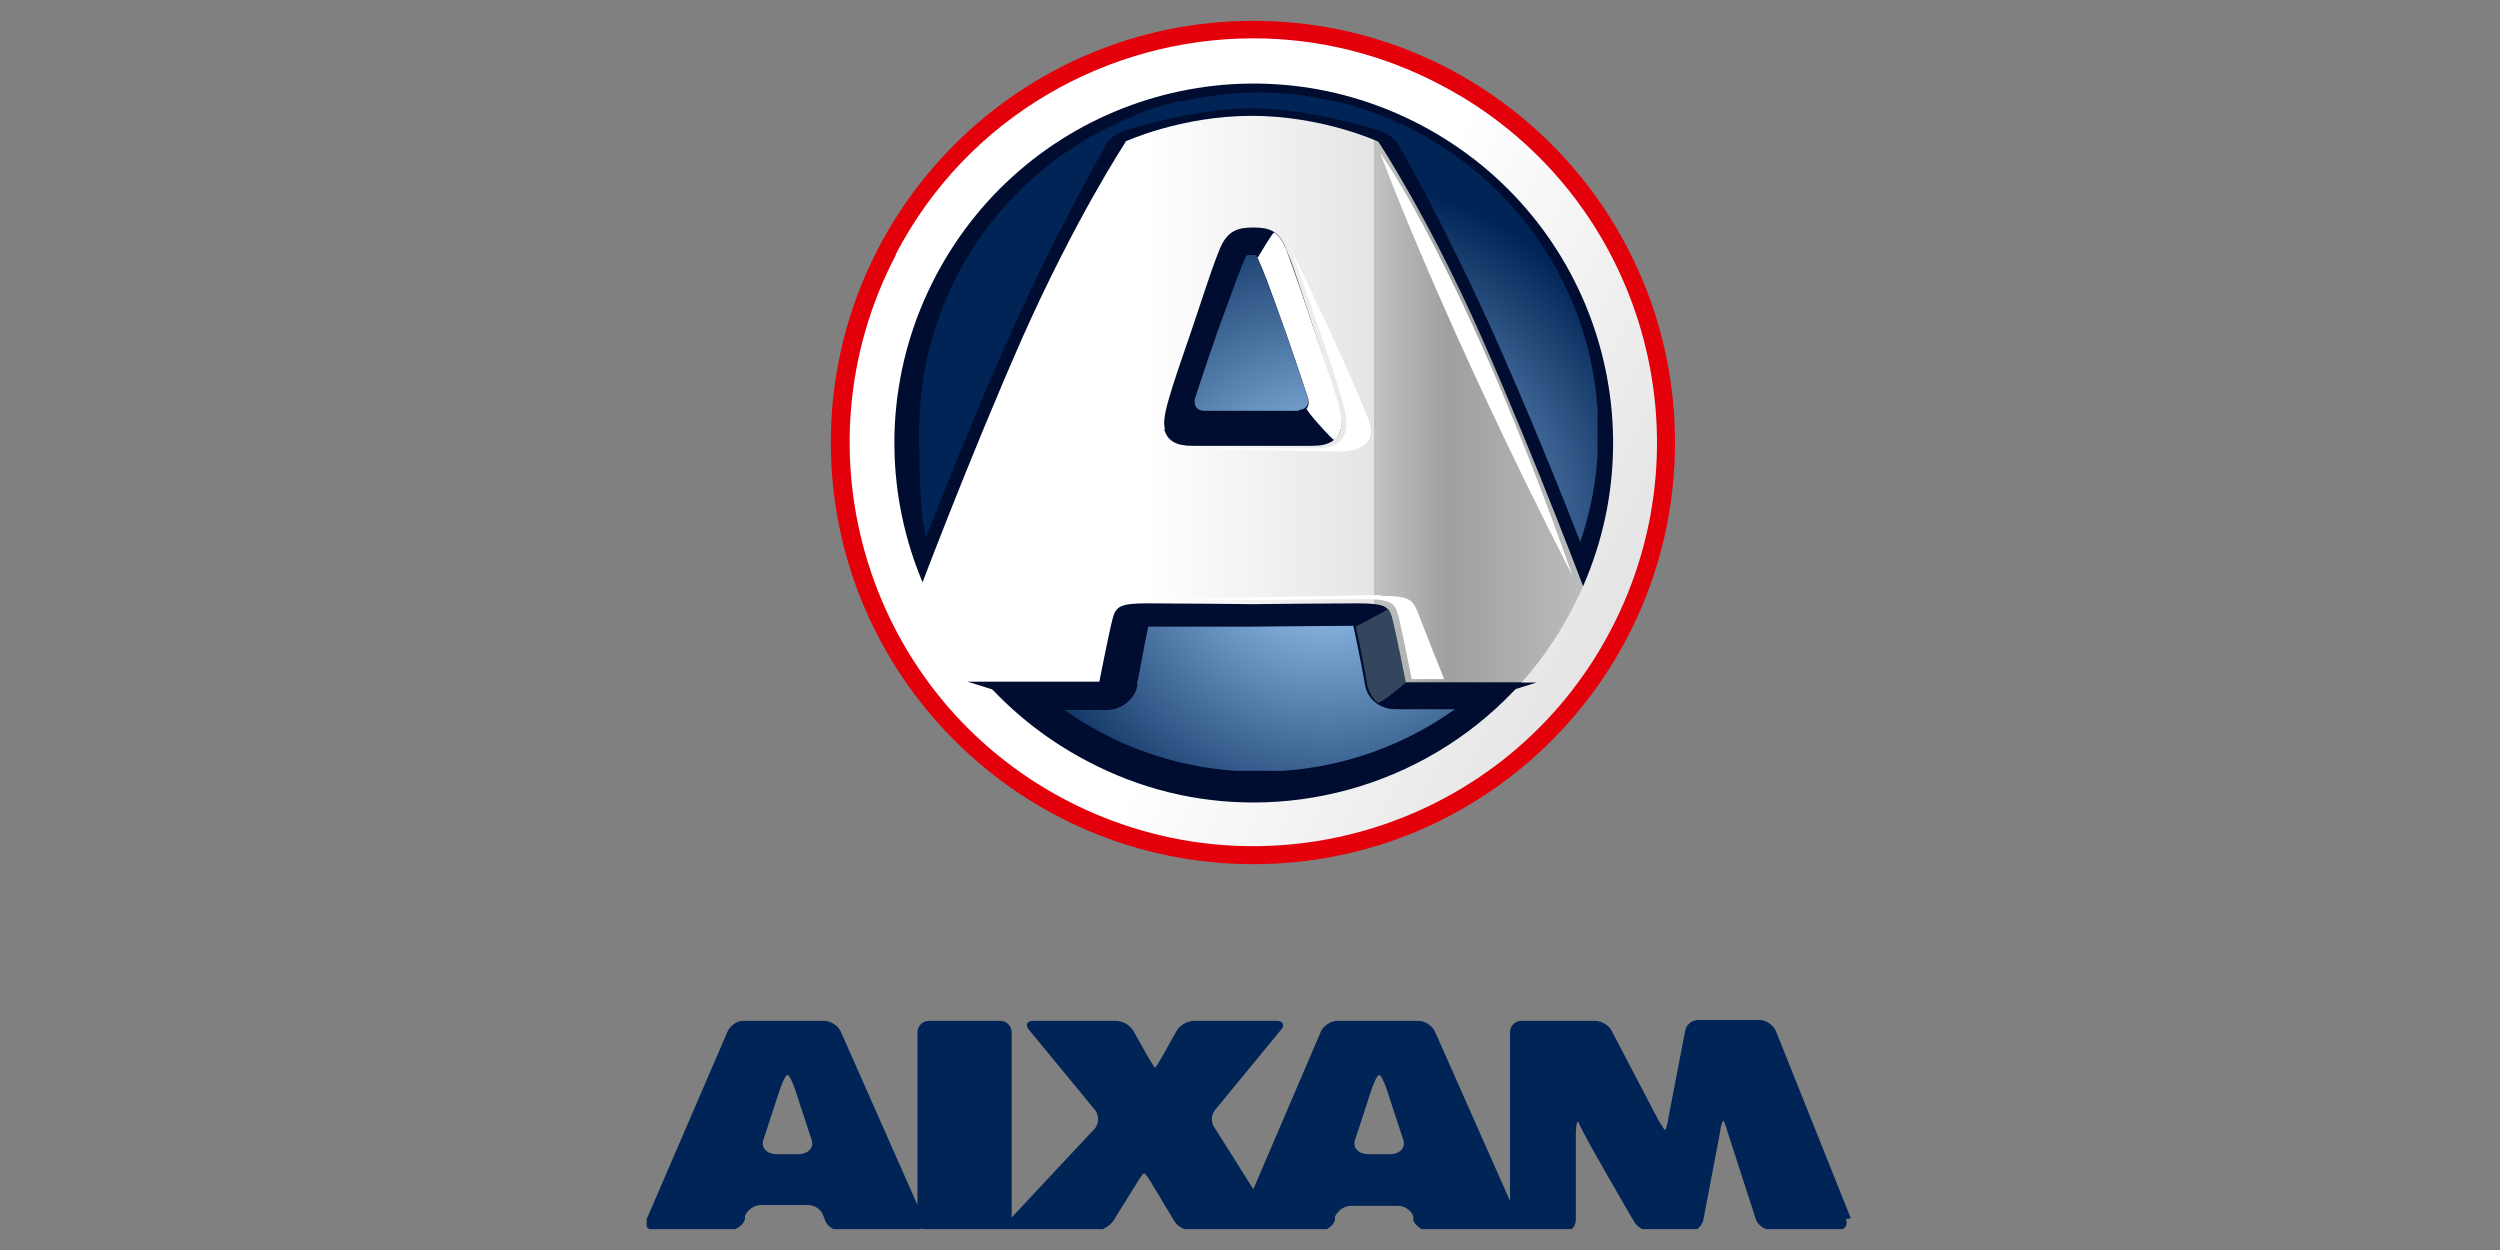
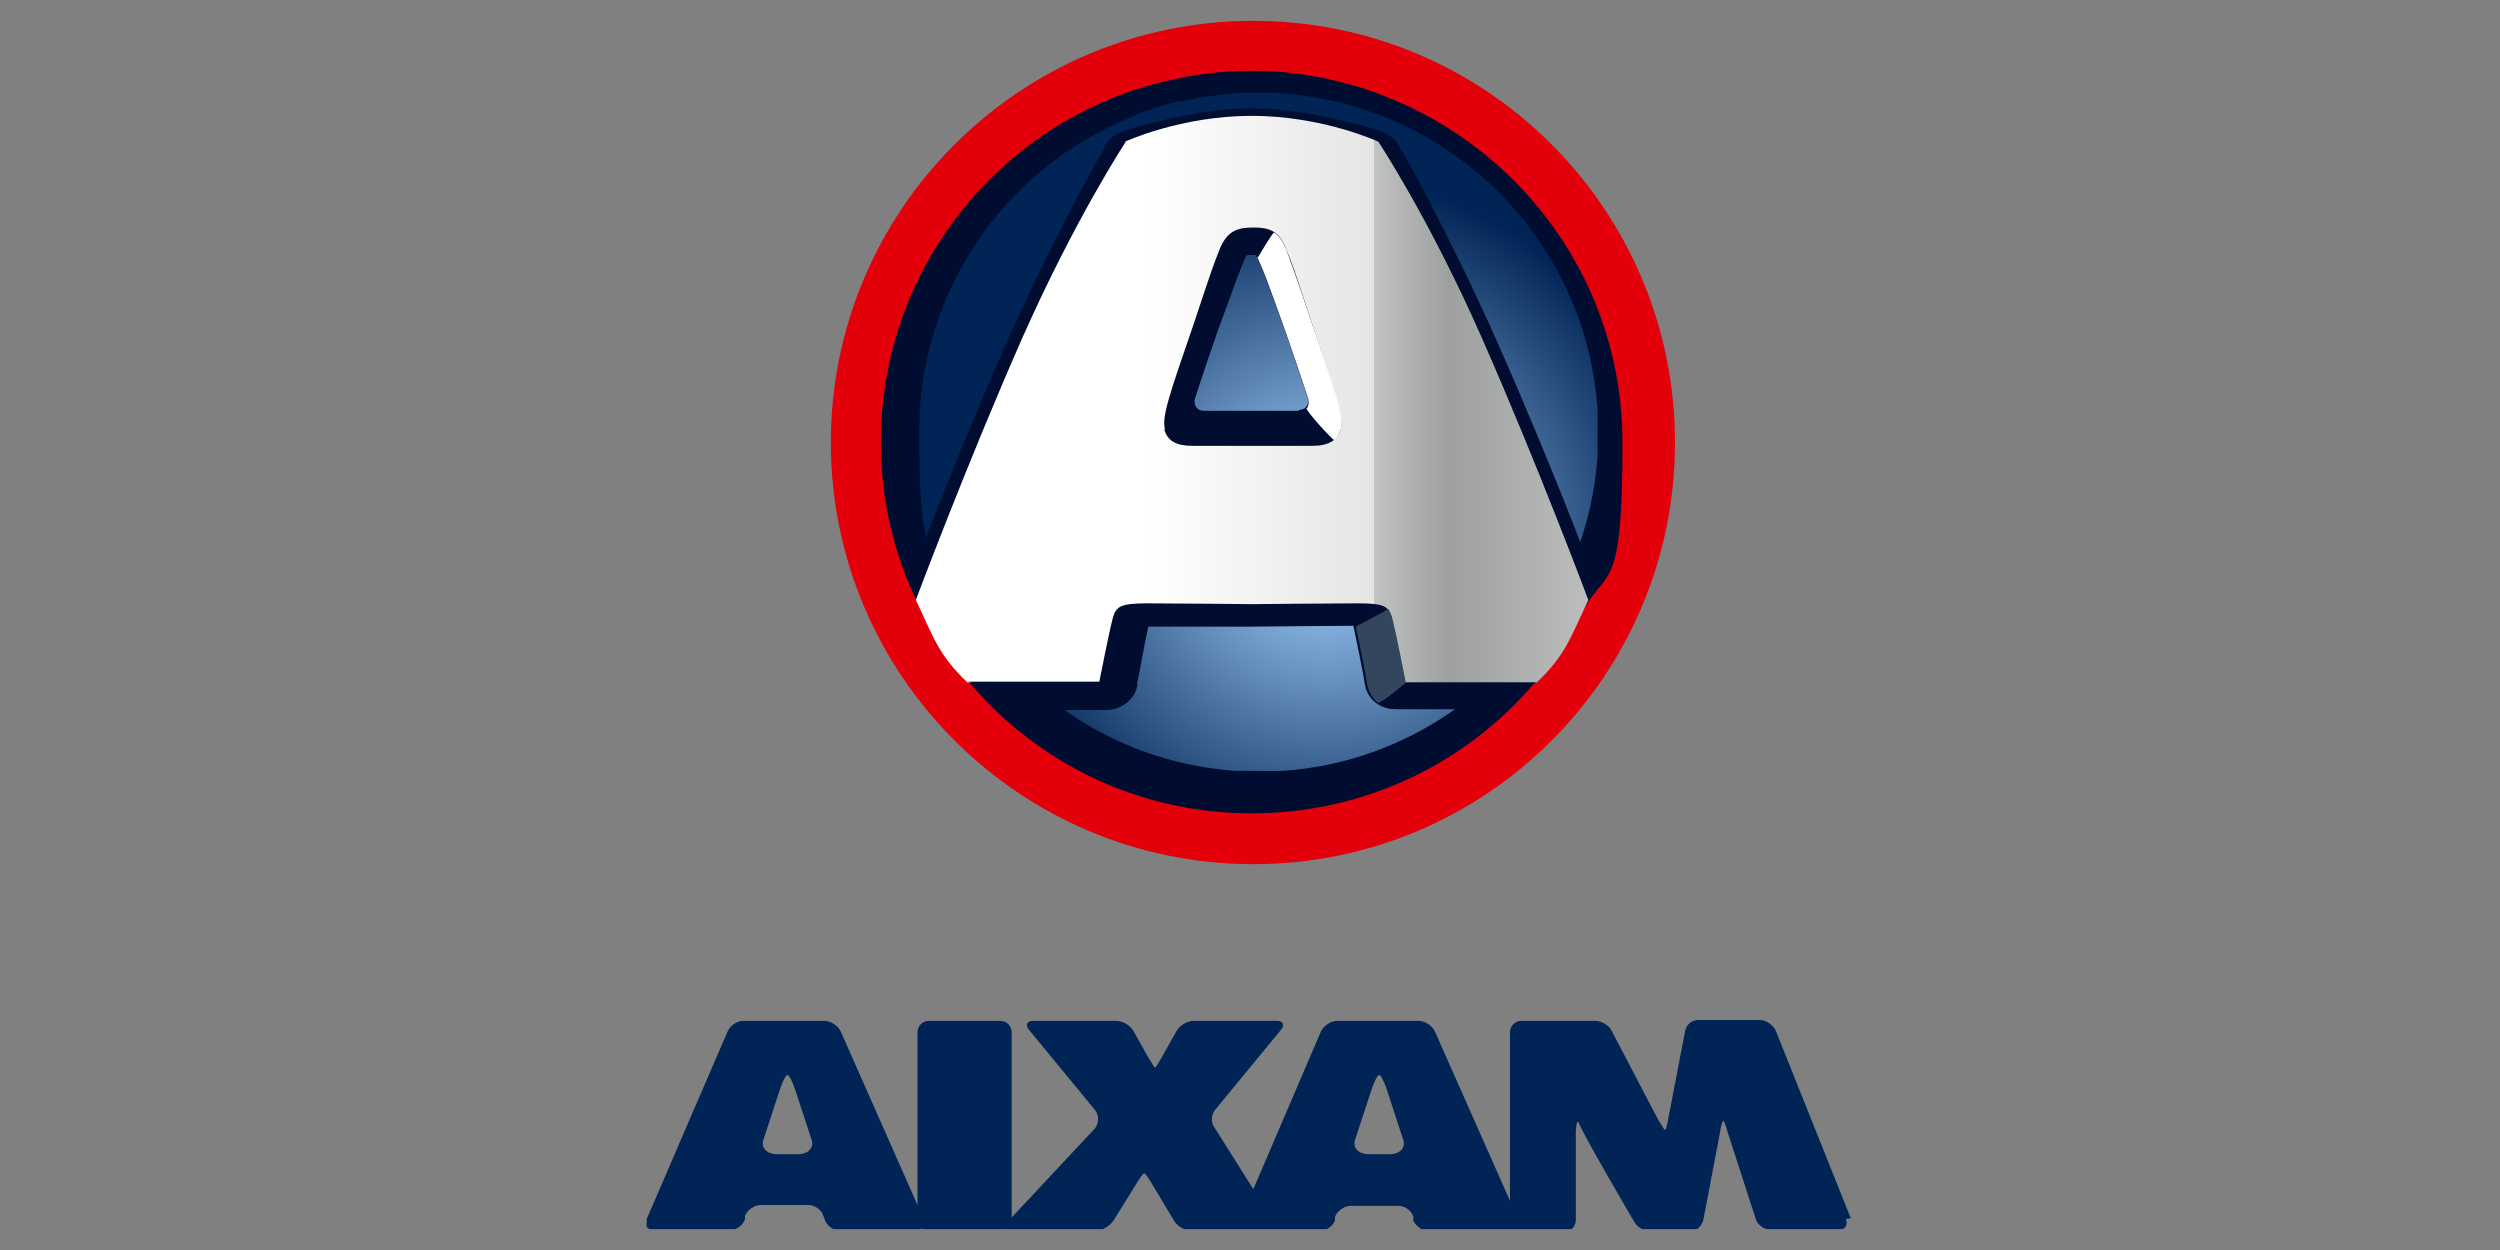
<svg xmlns="http://www.w3.org/2000/svg" id="Livello_1" version="1.1" viewBox="0 0 300 150">
  <rect x="0" y="0" width="300" height="150" fill="#808080" stroke="none" />
  <defs>
    <style>
      .st0 {
        fill: none;
      }

      .st1 {
        fill: #e3000b;
      }

      .st2 {
        fill: #002455;
      }

      .st3 {
        clip-path: url(#clippath-11);
      }

      .st4 {
        clip-path: url(#clippath-10);
      }

      .st5 {
        clip-path: url(#clippath-13);
      }

      .st6 {
        clip-path: url(#clippath-14);
      }

      .st7 {
        clip-path: url(#clippath-12);
      }

      .st8 {
        clip-path: url(#clippath-1);
      }

      .st9 {
        clip-path: url(#clippath-3);
      }

      .st10 {
        clip-path: url(#clippath-4);
      }

      .st11 {
        clip-path: url(#clippath-2);
      }

      .st12 {
        clip-path: url(#clippath-7);
      }

      .st13 {
        clip-path: url(#clippath-6);
      }

      .st14 {
        clip-path: url(#clippath-9);
      }

      .st15 {
        clip-path: url(#clippath-8);
      }

      .st16 {
        clip-path: url(#clippath-5);
      }

      .st17 {
        fill: #fff;
      }

      .st18 {
        fill: url(#Sfumatura_senza_nome);
      }

      .st19 {
        fill: #000d30;
      }

      .st20 {
        fill: url(#Sfumatura_senza_nome_5);
      }

      .st21 {
        fill: url(#Sfumatura_senza_nome_3);
      }

      .st22 {
        fill: url(#Sfumatura_senza_nome_4);
      }

      .st23 {
        fill: url(#Sfumatura_senza_nome_2);
      }

      .st24 {
        clip-path: url(#clippath);
      }
    </style>
    <clipPath id="clippath">
      <rect class="st0" x="77.6" y="2.5" width="144.8" height="145" />
    </clipPath>
    <clipPath id="clippath-1">
-       <path class="st0" d="M141.7,12.1c-2.1.5-4.2,1.1-6.1,2-14.9,6.1-25.3,20.7-25.3,37.7s1.7,13.3,4.7,18.9h0c1.4,2.6,3,5.1,5,7.4,0,0,0,0,0,0,.6.8,1.3,1.5,2,2.2,7.4,7.6,17.7,12.3,29.1,12.3s21.7-4.7,29.1-12.3c.7-.7,1.3-1.4,1.9-2.1,0,0,0,0,0,0,1.3-1.5,2.4-3.1,3.5-4.7h0c.5-.8,1-1.7,1.5-2.6h0c3-5.7,4.7-12.1,4.7-19,0-17.3-10.8-32.1-26-38-1.8-.7-3.6-1.3-5.5-1.7-3-.7-6.1-1.1-9.3-1.1s-6.3.4-9.3,1.1h0Z" />
+       <path class="st0" d="M141.7,12.1c-2.1.5-4.2,1.1-6.1,2-14.9,6.1-25.3,20.7-25.3,37.7s1.7,13.3,4.7,18.9c1.4,2.6,3,5.1,5,7.4,0,0,0,0,0,0,.6.8,1.3,1.5,2,2.2,7.4,7.6,17.7,12.3,29.1,12.3s21.7-4.7,29.1-12.3c.7-.7,1.3-1.4,1.9-2.1,0,0,0,0,0,0,1.3-1.5,2.4-3.1,3.5-4.7h0c.5-.8,1-1.7,1.5-2.6h0c3-5.7,4.7-12.1,4.7-19,0-17.3-10.8-32.1-26-38-1.8-.7-3.6-1.3-5.5-1.7-3-.7-6.1-1.1-9.3-1.1s-6.3.4-9.3,1.1h0Z" />
    </clipPath>
    <clipPath id="clippath-2">
      <rect class="st0" x="110.2" y="11" width="81.5" height="81.5" />
    </clipPath>
    <radialGradient id="Sfumatura_senza_nome" data-name="Sfumatura senza nome" cx="-399.3" cy="818.5" fx="-399.3" fy="818.5" r=".3" gradientTransform="translate(62370.6 127587.1) scale(155.8 -155.8)" gradientUnits="userSpaceOnUse">
      <stop offset="0" stop-color="#88b4e1" />
      <stop offset=".2" stop-color="#88b4e1" />
      <stop offset=".9" stop-color="#002455" />
      <stop offset="1" stop-color="#002455" />
    </radialGradient>
    <clipPath id="clippath-3">
      <rect class="st0" x="77.6" y="2.5" width="144.8" height="145" />
    </clipPath>
    <clipPath id="clippath-4">
      <path class="st0" d="M135.1,17s-6,9.1-12.4,23.5c-6.7,15.2-12.8,31.5-12.8,31.5,2.1,4.4,2.7,6.6,6.2,9.9h15.8s1.2-6.1,1.6-7.6c.4-1.5.8-1.9,4.2-1.9s12.6.1,12.6.1c0,0,9.2-.1,12.6-.1s3.8.4,4.1,1.9c.4,1.5,1.6,7.6,1.6,7.6h15.8c3.5-3.3,4.1-5.5,6.2-9.9,0,0-6.1-16.3-12.8-31.5-6.3-14.3-12.4-23.5-12.4-23.5,0,0-6.7-3.1-15.2-3.1s-15.2,3.1-15.2,3.1M139.8,51.5c-.4-1.4.4-3.8,3.4-12.5,2.2-6.6,2.4-7.2,3.2-9.2.9-2.1,2.1-2.5,4-2.5s3.1.4,3.9,2.5c.8,1.9,1,2.5,3.2,9.2,2.9,8.7,3.7,11.1,3.4,12.5-.4,1.3-1.4,2-3.4,2h-14.4c-2,0-3-.6-3.4-2h0Z" />
    </clipPath>
    <clipPath id="clippath-5">
      <rect class="st0" x="109.9" y="13.9" width="80.8" height="68" />
    </clipPath>
    <linearGradient id="Sfumatura_senza_nome_2" data-name="Sfumatura senza nome 2" x1="-398.8" y1="817.8" x2="-398.5" y2="817.8" gradientTransform="translate(118682.4 243192.3) scale(297.3 -297.3)" gradientUnits="userSpaceOnUse">
      <stop offset="0" stop-color="#fff" />
      <stop offset=".2" stop-color="#fff" />
      <stop offset=".5" stop-color="#e5e5e5" />
      <stop offset=".5" stop-color="#c1c2c2" />
      <stop offset=".6" stop-color="#9e9f9f" />
      <stop offset=".9" stop-color="#cfd0d0" />
      <stop offset="1" stop-color="#cfd0d0" />
    </linearGradient>
    <clipPath id="clippath-6">
      <path class="st0" d="M107.5,30.6c-12.4,23.7-3.3,53,20.4,65.4,23.7,12.4,53,3.3,65.4-20.4,12.4-23.7,3.3-53-20.4-65.4-7.2-3.8-14.9-5.6-22.5-5.6-17.4,0-34.3,9.4-42.9,25.9M130.4,91.3c-21.1-11.1-29.2-37.1-18.1-58.2,11.1-21.1,37.1-29.2,58.2-18.1,21.1,11.1,29.2,37.1,18.1,58.2-7.7,14.7-22.7,23.1-38.2,23.1-6.8,0-13.6-1.6-20-5h0Z" />
    </clipPath>
    <clipPath id="clippath-7">
      <rect class="st0" x="78.4" y="-17.1" width="144.1" height="146.6" transform="translate(30.8 163.3) rotate(-62.3)" />
    </clipPath>
    <linearGradient id="Sfumatura_senza_nome_3" data-name="Sfumatura senza nome 3" x1="-399.1" y1="817.5" x2="-398.8" y2="817.5" gradientTransform="translate(-9376.4 324140.6) rotate(27.7) scale(356.4 -356.4)" gradientUnits="userSpaceOnUse">
      <stop offset="0" stop-color="#fff" />
      <stop offset=".3" stop-color="#fff" />
      <stop offset=".7" stop-color="#e5e5e5" />
      <stop offset="1" stop-color="#cfd0d0" />
      <stop offset="1" stop-color="#cfd0d0" />
    </linearGradient>
    <clipPath id="clippath-8">
      <rect class="st0" x="77.6" y="2.5" width="144.8" height="145" />
    </clipPath>
    <clipPath id="clippath-9">
      <path class="st0" d="M162.7,75.2c.4,1.8,1.2,5.8,1.4,7.1.2.8.6,1.5,1.2,2,.3.3,3.4-2.4,3.4-2.4,0,0-1.2-6.1-1.6-7.6-.1-.5-.3-.9-.5-1.2l-3.9,2.1Z" />
    </clipPath>
    <clipPath id="clippath-10">
      <rect class="st0" x="161.2" y="72.5" width="9" height="12.7" transform="translate(-15.7 51.4) rotate(-16.9)" />
    </clipPath>
    <linearGradient id="Sfumatura_senza_nome_4" data-name="Sfumatura senza nome 4" x1="-408.2" y1="817.1" x2="-407.9" y2="817.1" gradientTransform="translate(-22344.8 21361.6) rotate(73.1) scale(33.9 -33.9)" gradientUnits="userSpaceOnUse">
      <stop offset="0" stop-color="#cedce4" />
      <stop offset="1" stop-color="#34465d" />
    </linearGradient>
    <clipPath id="clippath-11">
      <rect class="st0" x="77.6" y="2.5" width="144.8" height="145" />
    </clipPath>
    <clipPath id="clippath-12">
      <path class="st0" d="M150.9,30.9c.8,1.8,1,2.3,3.4,9,1.5,4.3,2.7,8,2.7,8,.1.5,0,.9-.2,1.1-.2.2,3.2,3.9,3.3,3.8.4-.3.6-.7.8-1.3.4-1.4-.4-3.8-3.4-12.5-2.2-6.6-2.5-7.2-3.2-9.2-.4-.9-.8-1.5-1.4-1.9,0,0,0,0,0,0-.2,0-1.9,2.9-1.9,2.9h0Z" />
    </clipPath>
    <clipPath id="clippath-13">
      <rect class="st0" x="148.2" y="27.1" width="15.8" height="26.7" transform="translate(-5.1 36.8) rotate(-13.2)" />
    </clipPath>
    <linearGradient id="Sfumatura_senza_nome_5" data-name="Sfumatura senza nome 5" x1="-401.1" y1="816.8" x2="-400.8" y2="816.8" gradientTransform="translate(-63090.3 51970.2) rotate(76.8) scale(89.9 -89.9)" gradientUnits="userSpaceOnUse">
      <stop offset="0" stop-color="#fff" />
      <stop offset=".2" stop-color="#cddbe4" />
      <stop offset=".8" stop-color="#4a5262" />
      <stop offset="1" stop-color="#4a5262" />
    </linearGradient>
    <clipPath id="clippath-14">
-       <rect class="st0" x="77.6" y="2.5" width="144.8" height="145" />
-     </clipPath>
+       </clipPath>
  </defs>
  <g class="st24">
    <g>
      <path class="st2" d="M166.8,138.5h-2.6c-1.2,0-1.9-.8-1.6-1.7l2-6.1c.3-.9.7-1.7.9-1.7s.6.8.9,1.7l2,6.1c.3.9-.4,1.7-1.6,1.7M95.8,138.5h-2.6c-1.2,0-1.9-.8-1.6-1.7l2-6.1c.3-.9.7-1.7.9-1.7s.6.8.9,1.7l2,6.1c.3.9-.4,1.7-1.6,1.7M222.1,146.2l-9-22.5c-.3-.7-1.2-1.3-1.9-1.3h-7.4c-.8,0-1.5.6-1.6,1.4l-2,10.4c-.1.7-.3,1.4-.4,1.4s-.4-.6-.8-1.2l-5.6-10.7c-.3-.7-1.3-1.2-2-1.2h-8.8c-.8,0-1.4.6-1.4,1.4v20.2s-9-20.3-9-20.3c-.3-.7-1.2-1.3-2-1.3h-9.7c-.8,0-1.7.6-2,1.3l-8.1,18.9-4.6-7.3c-.5-.6-.5-1.6,0-2.2l7.9-9.6c.5-.6.3-1.1-.5-1.1h-9.9c-.8,0-1.7.5-2.1,1.2l-1.8,3.2c-.4.7-.7,1.2-.8,1.2s-.4-.6-.8-1.2l-1.8-3.2c-.4-.7-1.3-1.2-2.1-1.2h-9.9c-.8,0-1,.5-.5,1.1l7.9,9.6c.5.6.5,1.6,0,2.2l-10,10.7v-22.2c0-.8-.6-1.4-1.4-1.4h-8.5c-.8,0-1.4.6-1.4,1.4v20.7l-9.2-20.8c-.3-.7-1.2-1.3-2-1.3h-9.7c-.8,0-1.6.6-1.9,1.3l-9.7,22.5c-.3.7,0,1.3.9,1.3h9.1c.8,0,1.6-.6,1.8-1.3v-.4c.3-.7,1.1-1.3,1.9-1.3h5.7c.8,0,1.6.6,1.8,1.3l.2.5c.2.7,1.1,1.3,1.8,1.3h9.1c.3,0,.5-.1.7-.3.2.2.5.3.8.3h8.5c.3,0,.6-.1.8-.3,0,.2.3.3.7.3h10c.8,0,1.7-.5,2.2-1.2l2.8-4.5c.4-.7.8-1.2.9-1.2s.5.5.9,1.2l2.7,4.5c.4.7,1.4,1.2,2.1,1.2h6.8c.1,0,.2-.1.3-.2,0,0,.2.2.3.2h8c.8,0,1.6-.6,1.8-1.3v-.4c.3-.7,1.1-1.3,1.9-1.3h5.7c.8,0,1.6.6,1.8,1.3v.5c.4.7,1.2,1.3,2,1.3h9.1c.2,0,.4,0,.6-.2.2,0,.4.2.6.2h5.8c.8,0,1.4-.6,1.4-1.4v-10.4c0-.8.1-1.4.3-1.4.3,1.1,6.7,12,6.7,12,.4.7,1.3,1.2,2.1,1.2h4.5c.8,0,1.5-.6,1.7-1.4l2-10.5c.1-.8.3-1.4.4-1.4s.3.6.5,1.3l3.4,10.5c.2.7,1.1,1.3,1.8,1.3h8.1c.8,0,1.2-.6.9-1.3" />
      <path class="st1" d="M150.4,2.5c-28,0-50.7,22.7-50.7,50.6s22.7,50.6,50.7,50.6,50.6-22.7,50.6-50.6S178.4,2.5,150.4,2.5" />
      <path class="st19" d="M188,76.7h0c-1.1,1.8-2.4,3.6-3.8,5.2,0,0,0,0,0,0-.7.8-1.4,1.6-2.1,2.3-8.1,8.3-19.4,13.4-31.9,13.4s-23.7-5.1-31.8-13.4c-.7-.8-1.5-1.6-2.2-2.4,0,0,0,0,0,0-2.1-2.5-3.9-5.2-5.4-8.1h0c-3.3-6.2-5.1-13.2-5.1-20.7,0-18.6,11.5-34.6,27.7-41.2h0c2.2-.9,4.4-1.6,6.7-2.1,3.2-.8,6.6-1.2,10.1-1.2s6.9.4,10.1,1.2c2.1.5,4.1,1.1,6,1.9,16.6,6.5,28.4,22.6,28.4,41.5s-1.9,14.6-5.1,20.8h0c-.5,1-1,1.9-1.6,2.8" />
    </g>
  </g>
  <g class="st8">
    <g class="st11">
      <path class="st18" d="M141.7,12.1c-2.1.5-4.2,1.1-6.1,2-14.9,6.1-25.3,20.7-25.3,37.7s1.7,13.3,4.7,18.9h0c1.4,2.6,3,5.1,5,7.4,0,0,0,0,0,0,.6.8,1.3,1.5,2,2.2,7.4,7.6,17.7,12.3,29.1,12.3s21.7-4.7,29.1-12.3c.7-.7,1.3-1.4,1.9-2.1,0,0,0,0,0,0,1.3-1.5,2.4-3.1,3.5-4.7h0c.5-.8,1-1.7,1.5-2.6h0c3-5.7,4.7-12.1,4.7-19,0-17.3-10.8-32.1-26-38-1.8-.7-3.6-1.3-5.5-1.7-3-.7-6.1-1.1-9.3-1.1s-6.3.4-9.3,1.1" />
    </g>
  </g>
  <g class="st9">
    <path class="st19" d="M155.9,49.3h-11.4c-.9,0-1.3-.7-1.1-1.5,0,0,1.2-3.7,2.7-8,2.4-6.6,2.6-7.2,3.4-9h0c0-.1.2-.2.4-.2h.5c.2,0,.3,0,.4.1h0c.8,1.9,1,2.4,3.4,9,1.5,4.3,2.7,8,2.7,8,.3.8-.2,1.5-1.1,1.5M190.9,68.4c0-.1-4.9-13.1-11.2-27.3-6-13.5-11.6-23.3-11.9-23.7-.5-.9-1.5-1.5-2.5-1.8,0,0-8.1-2.6-15.1-2.6s-15,2.6-15,2.6c-1,.3-2,.8-2.5,1.8-.2.4-5.9,10.2-11.9,23.7-6.3,14.2-11.1,27.2-11.2,27.3-.3.9-.3,1.9.1,2.8,2.2,4.5,5.8,9.5,9.5,13,.7.6,1.6,1,2.5,1h11.1c0,0,0,0,0,0,1.7,0,3.2-1.2,3.6-2.9.3-1.3,1-5.4,1.4-7.1.2,0,.4,0,.6,0,2.9,0,10.5,0,11.7,0h0s0,0,0,0,0,0,0,0h0c1.2,0,8.8-.1,11.7-.1s.4,0,.6,0c.4,1.8,1.2,5.8,1.4,7.1.3,1.7,1.8,2.9,3.6,2.9h11.1c.9,0,1.8-.4,2.5-1.1,3.7-3.5,7.3-8.4,9.5-13,.4-.9.5-1.9.1-2.8" />
  </g>
  <g class="st10">
    <g class="st16">
      <path class="st23" d="M135.1,17s-6,9.1-12.4,23.5c-6.7,15.2-12.8,31.5-12.8,31.5,2.1,4.4,2.7,6.6,6.2,9.9h15.8s1.2-6.1,1.6-7.6c.4-1.5.8-1.9,4.2-1.9s12.6.1,12.6.1c0,0,9.2-.1,12.6-.1s3.8.4,4.1,1.9c.4,1.5,1.6,7.6,1.6,7.6h15.8c3.5-3.3,4.1-5.5,6.2-9.9,0,0-6.1-16.3-12.8-31.5-6.3-14.3-12.4-23.5-12.4-23.5,0,0-6.7-3.1-15.2-3.1s-15.2,3.1-15.2,3.1M139.8,51.5c-.4-1.4.4-3.8,3.4-12.5,2.2-6.6,2.4-7.2,3.2-9.2.9-2.1,2.1-2.5,4-2.5s3.1.4,3.9,2.5c.8,1.9,1,2.5,3.2,9.2,2.9,8.7,3.7,11.1,3.4,12.5-.4,1.3-1.4,2-3.4,2h-14.4c-2,0-3-.6-3.4-2" />
    </g>
  </g>
  <g class="st13">
    <g class="st12">
-       <path class="st21" d="M107.5,30.6c-12.4,23.7-3.3,53,20.4,65.4,23.7,12.4,53,3.3,65.4-20.4,12.4-23.7,3.3-53-20.4-65.4-7.2-3.8-14.9-5.6-22.5-5.6-17.4,0-34.3,9.4-42.9,25.9M130.4,91.3c-21.1-11.1-29.2-37.1-18.1-58.2,11.1-21.1,37.1-29.2,58.2-18.1,21.1,11.1,29.2,37.1,18.1,58.2-7.7,14.7-22.7,23.1-38.2,23.1-6.8,0-13.6-1.6-20-5" />
-     </g>
+       </g>
  </g>
  <g class="st15">
    <path class="st19" d="M136.5,82.2c-.3,1.7-1.8,2.9-3.6,2.9h-11.1c-1.1-1-2.5-2.3-2.5-2.3l-3.2-1h15.8l4.5.3ZM168.6,81.9h15.8l-3.2,1s-1.3,1.2-2.5,2.2h-11.1c0,0,0,0,0,0-1.7,0-3.2-1.2-3.6-2.9" />
  </g>
  <g class="st14">
    <g class="st4">
      <path class="st22" d="M162.7,75.2c.4,1.8,1.2,5.8,1.4,7.1.2.8.6,1.5,1.2,2,.3.3,3.4-2.4,3.4-2.4,0,0-1.2-6.1-1.6-7.6-.1-.5-.3-.9-.5-1.2l-3.9,2.1Z" />
    </g>
  </g>
  <g class="st3">
-     <path class="st17" d="M165.6,18.3s10.2,14.1,23.1,50.8c-15.7-30.6-23.1-50.8-23.1-50.8" />
-   </g>
+     </g>
  <g class="st7">
    <g class="st5">
      <path class="st20" d="M150.9,30.9c.8,1.8,1,2.3,3.4,9,1.5,4.3,2.7,8,2.7,8,.1.5,0,.9-.2,1.1-.2.2,3.2,3.9,3.3,3.8.4-.3.6-.7.8-1.3.4-1.4-.4-3.8-3.4-12.5-2.2-6.6-2.5-7.2-3.2-9.2-.4-.9-.8-1.5-1.4-1.9,0,0,0,0,0,0-.2,0-1.9,2.9-1.9,2.9" />
    </g>
  </g>
  <g class="st6">
    <path class="st17" d="M160.6,54.2c2.6,0,4.6-1.1,3.7-3.6-1.9-5.3-9.7-21.4-9.7-21.4.8,2,1.1,2.7,3.4,9.5,3.1,9,3.9,11.6,3.5,13-.4,1.4-1.4,2.1-3.5,2.1h-15.1l17.7.4ZM165.6,71.5c3.4,0,3.9.4,4.5,1.9.6,1.6,3.2,8.1,3.2,8.1h-3.9s-1.2-6.1-1.6-7.6c-.4-1.5-.8-2-4.1-2s-12.6.1-12.6.1c0,0-9.3-.1-12.6-.1l27.2-.5Z" />
  </g>
</svg>